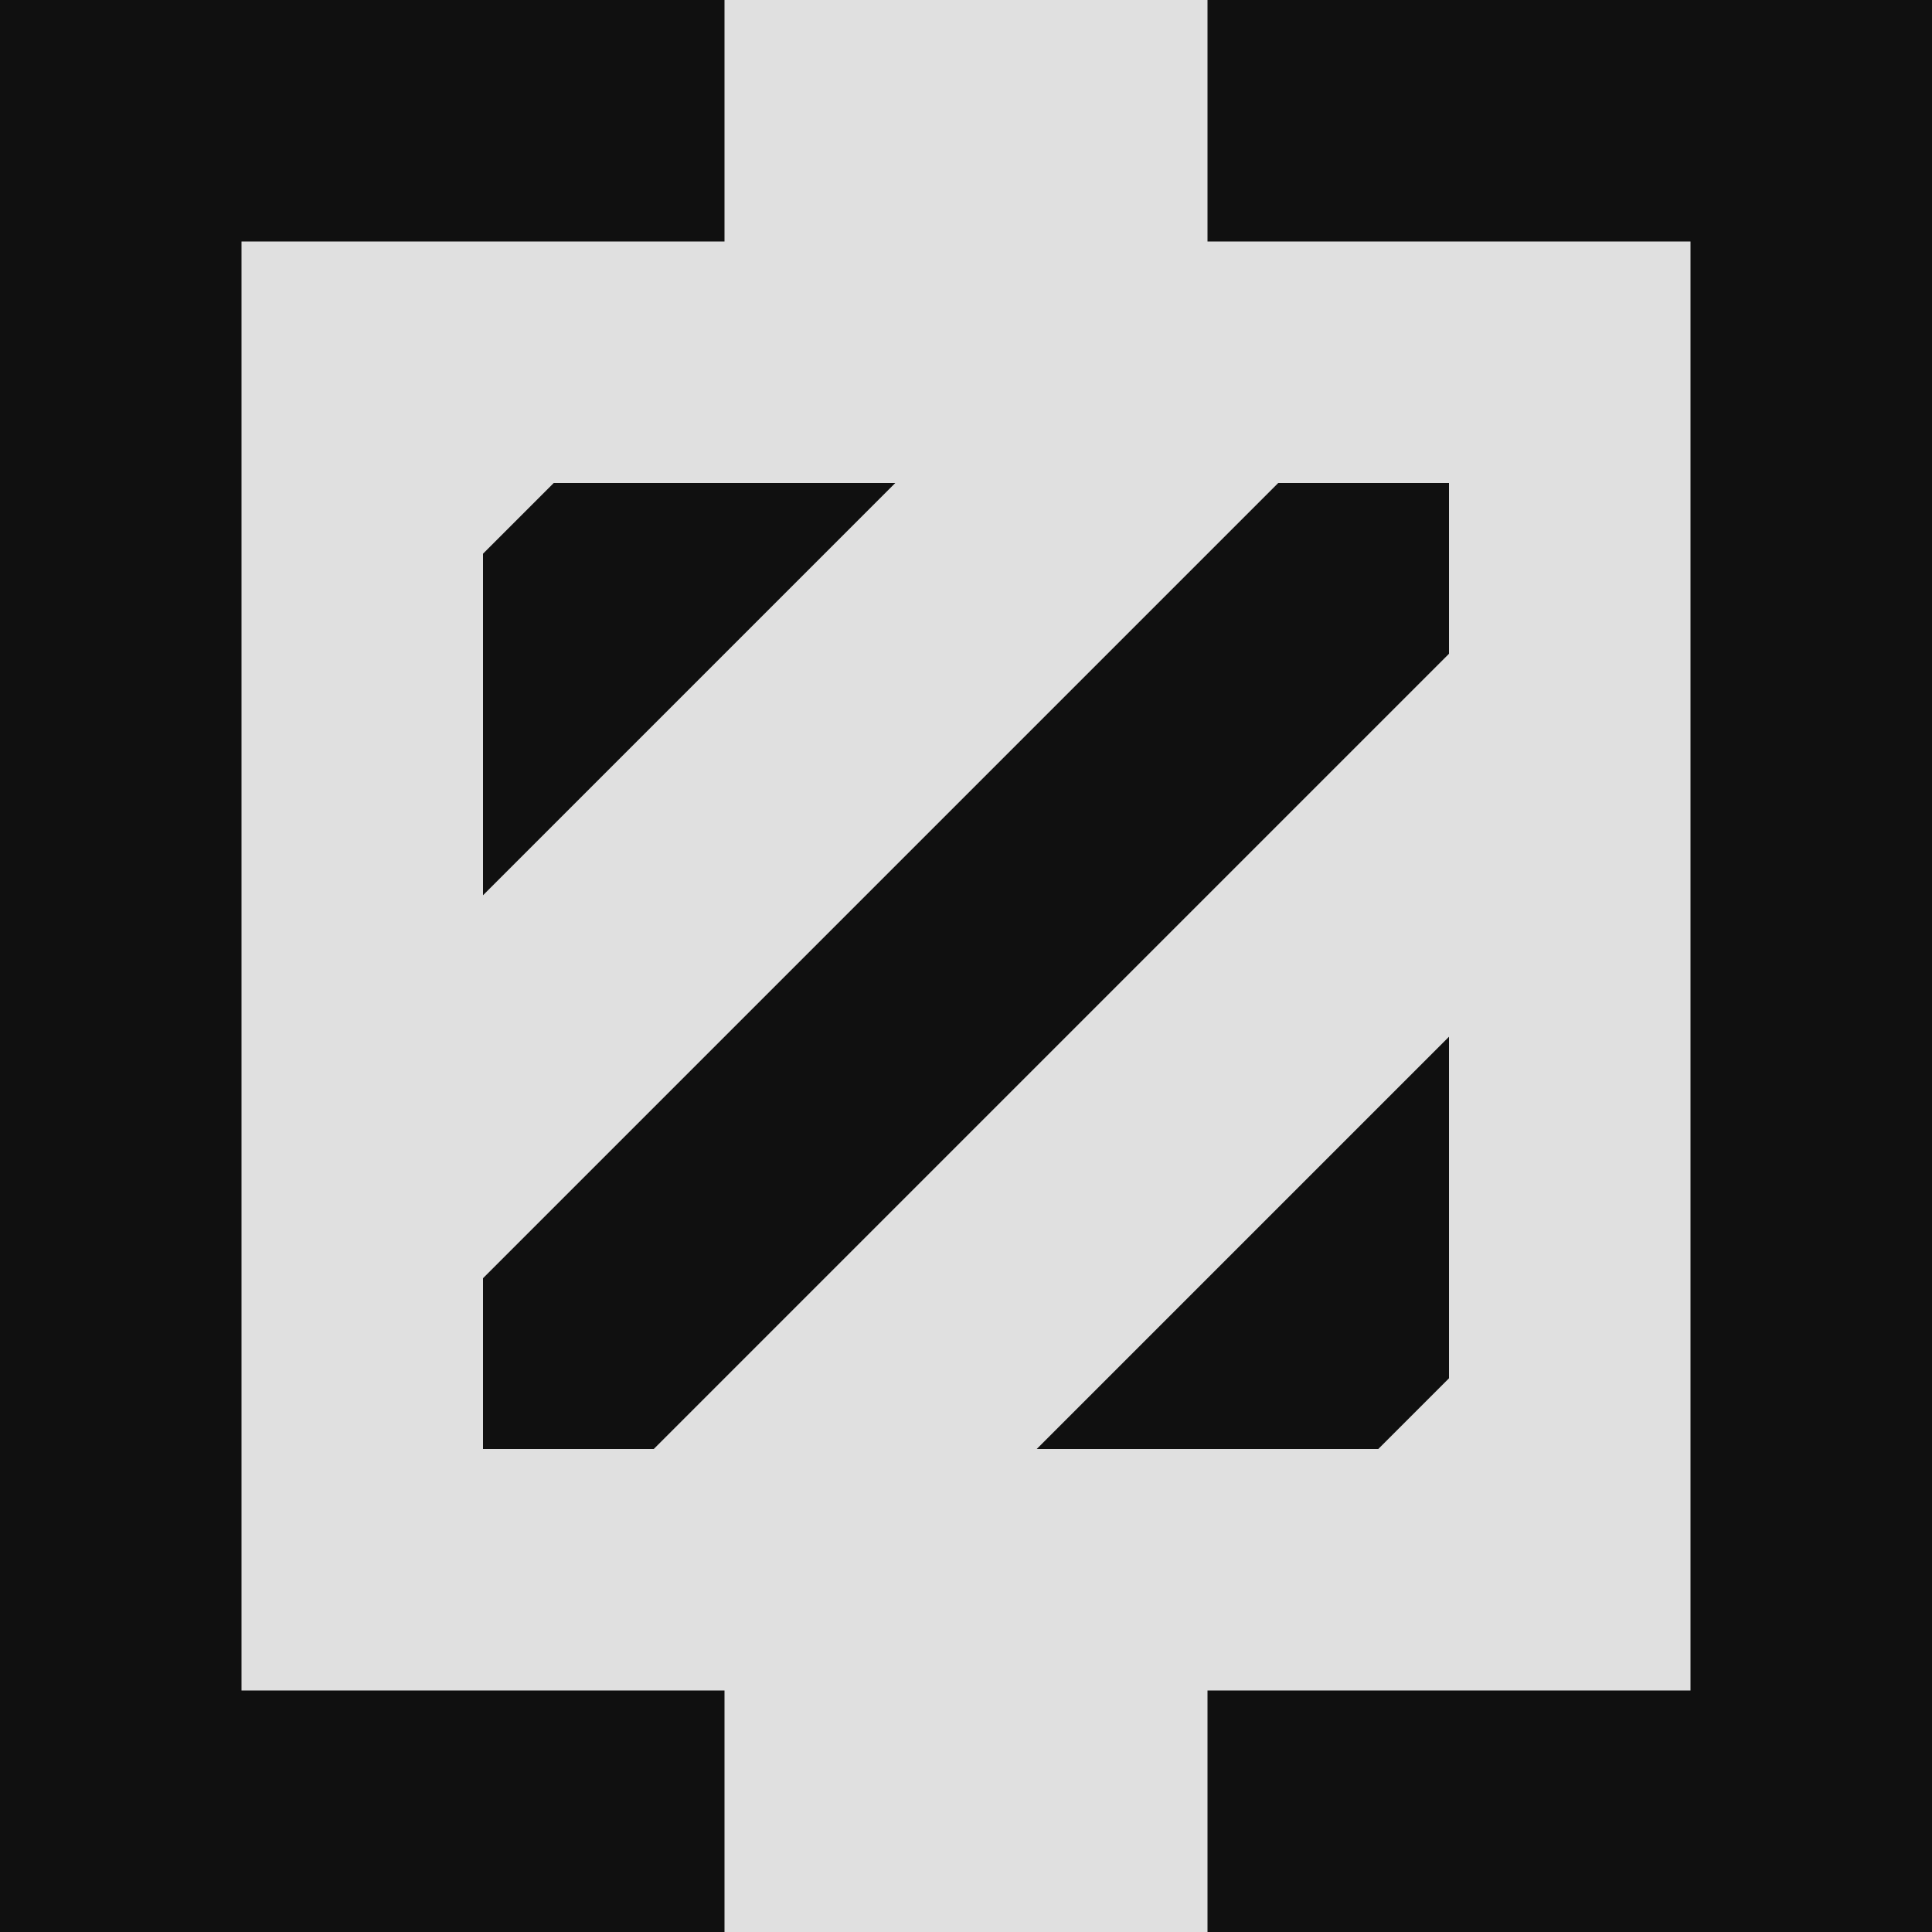
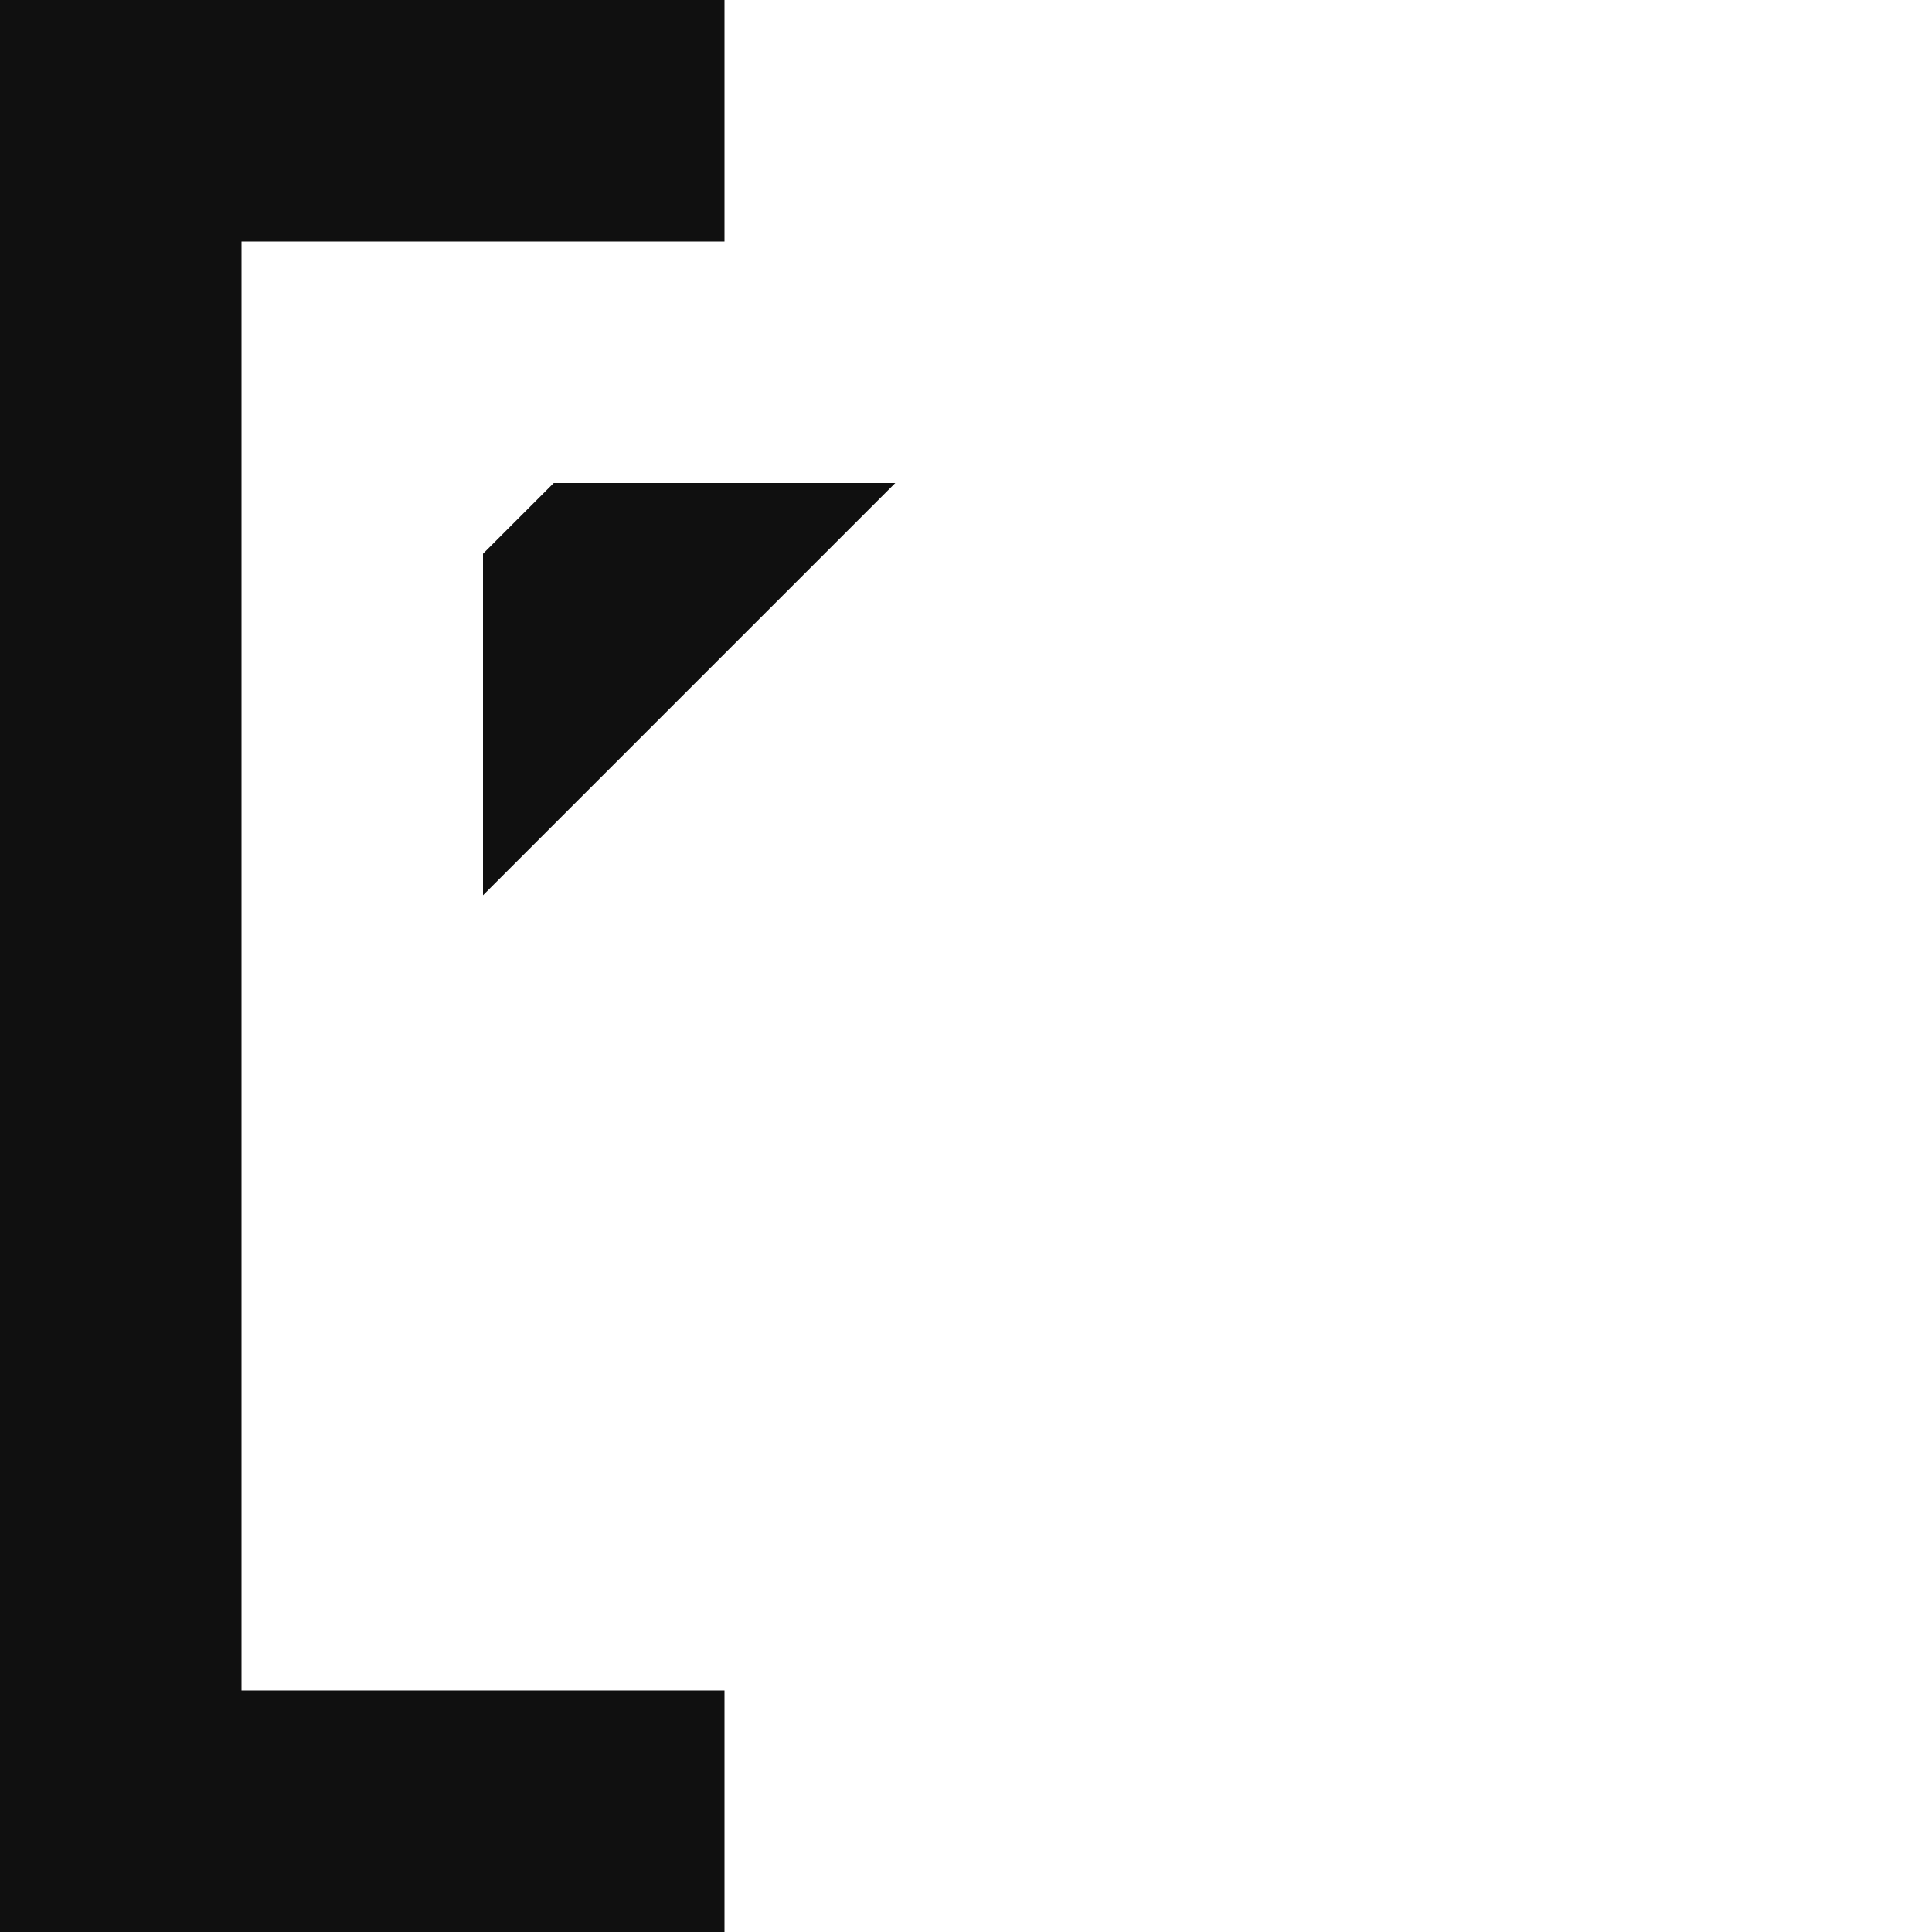
<svg xmlns="http://www.w3.org/2000/svg" width="100%" height="100%" viewBox="0 0 1200 1200" version="1.1" xml:space="preserve" style="fill-rule:evenodd;clip-rule:evenodd;stroke-linejoin:round;stroke-miterlimit:2;">
-   <rect x="0" y="0" width="1200" height="1200" style="fill:rgb(224,224,224);" />
-   <path d="M750,150L750,0L1200,0L1200,1200L750,1200L750,1050L1050,1050L1050,150L750,150Z" style="fill:rgb(16,16,16);" />
  <g transform="matrix(-1,1.22465e-16,-1.22465e-16,-1,1200,1200)">
    <path d="M750,150L750,0L1200,0L1200,1200L750,1200L750,1050L1050,1050L1050,150L750,150Z" style="fill:rgb(16,16,16);" />
  </g>
-   <path d="M300,900L300,793.934L793.934,300L900,300L900,406.066L406.066,900L300,900Z" style="fill:rgb(16,16,16);" />
-   <path d="M643.934,900L900,643.934L900,856.066L856.066,900L643.934,900Z" style="fill:rgb(16,16,16);" />
  <g transform="matrix(1,0,0,1,-450,-450)">
    <path d="M750,1006.07L750,793.934L793.934,750L1006.07,750L750,1006.07Z" style="fill:rgb(16,16,16);" />
  </g>
</svg>